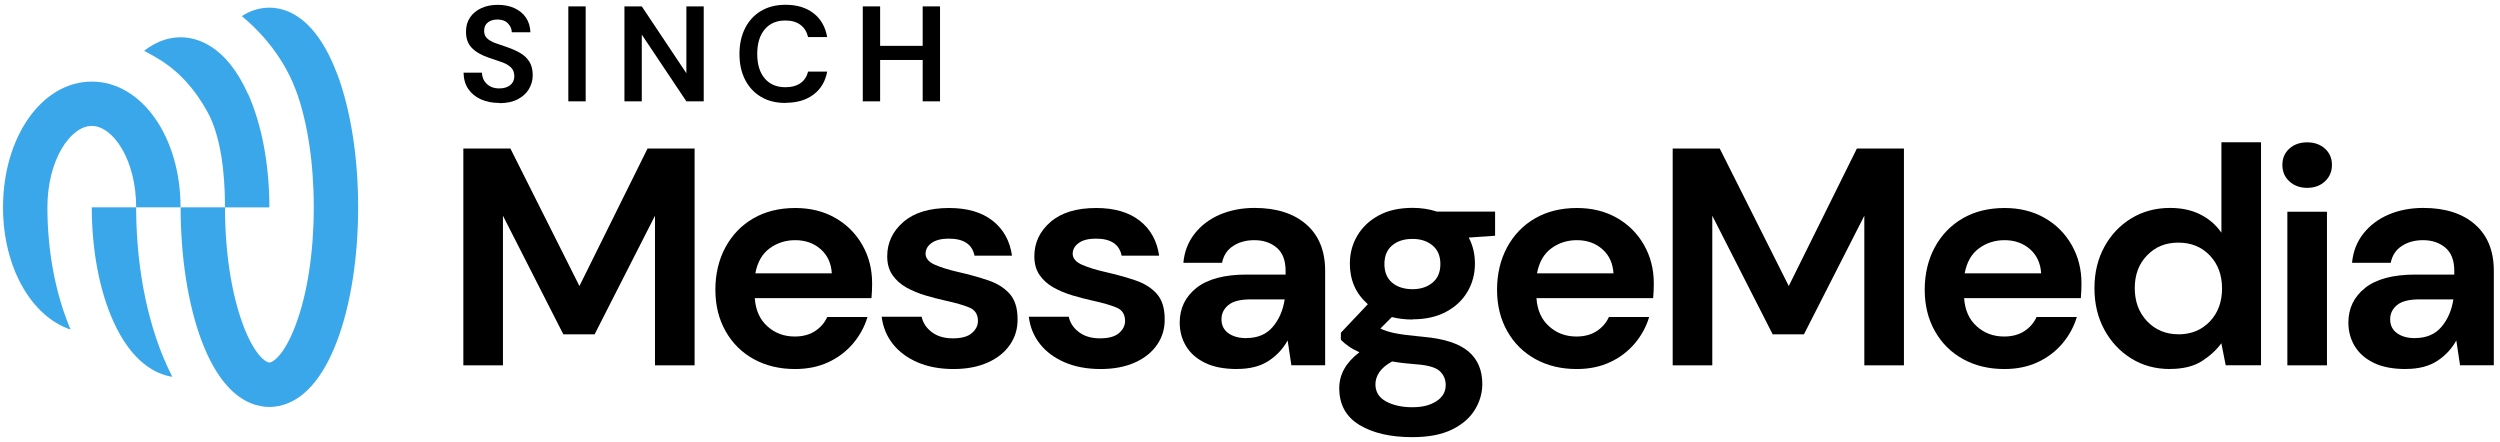
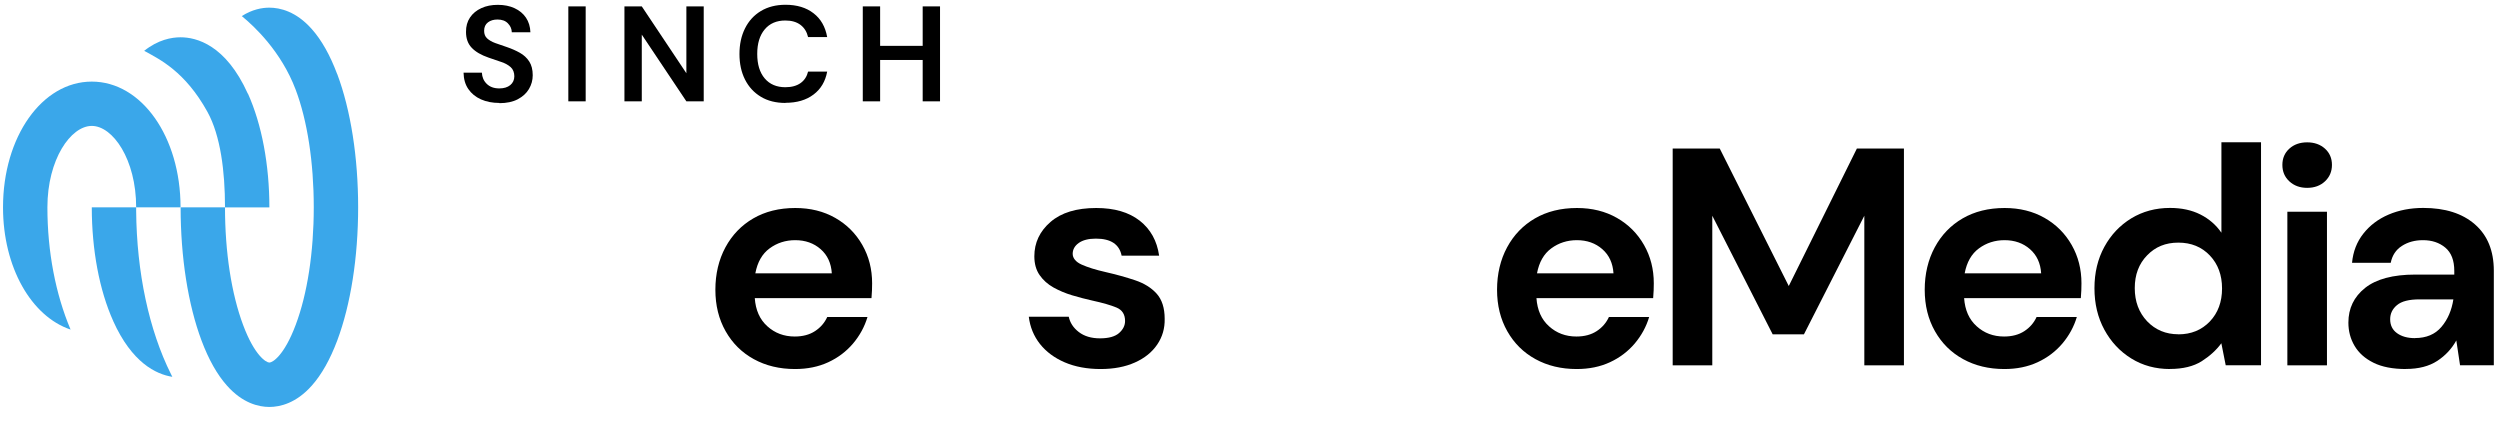
<svg xmlns="http://www.w3.org/2000/svg" width="356" height="63" viewBox="0 0 356 63" fill="none">
  <path d="M48.01 10.54C47 7.85 45.79 5.7 44.4 4.14C42.17 1.62 39.87 1.09 38.35 1.09C37.31 1.09 35.92 1.34 34.43 2.29C36.19 3.73 40.04 7.31 42.1 12.76C43.77 17.18 44.68 23.14 44.68 29.52C44.68 35.9 43.77 41.86 42.1 46.28C40.46 50.65 38.81 51.63 38.36 51.63C37.91 51.63 36.25 50.65 34.62 46.28C32.96 41.85 32.04 35.9 32.04 29.52H25.72C25.72 36.64 26.78 43.38 28.7 48.5C29.71 51.19 30.92 53.34 32.31 54.9C34.54 57.42 36.84 57.95 38.36 57.95C39.88 57.95 42.18 57.42 44.41 54.9C45.8 53.34 47.01 51.18 48.02 48.5C49.94 43.38 51 36.64 51 29.52C51 22.4 49.94 15.66 48.02 10.54H48.01Z" fill="#3AA7EA" />
  <path d="M35.29 13.34C32.14 6.35 27.94 5.31 25.71 5.31C24.44 5.31 22.52 5.65 20.53 7.24C20.61 7.28 20.69 7.33 20.78 7.37C22.67 8.43 26.35 10.15 29.54 15.93C31.41 19.32 32.04 24.41 32.04 29.53H38.36C38.36 23.47 37.28 17.72 35.31 13.34H35.29Z" fill="#3AA7EA" />
  <path d="M13.07 11.62C5.98 11.62 0.43 19.48 0.43 29.52C0.43 38.08 4.47 45.06 10.05 46.93C7.91 41.87 6.75 35.83 6.75 29.52C6.75 22.69 10.08 17.93 13.07 17.93C16.06 17.93 19.39 22.69 19.39 29.52H25.71C25.71 19.48 20.16 11.62 13.07 11.62Z" fill="#3AA7EA" />
  <path d="M16.12 45.72C18.78 51.63 22.2 53.29 24.54 53.66C24.48 53.54 24.41 53.41 24.35 53.28C21.21 47 19.46 38.76 19.39 30.03V29.52H13.07C13.07 35.58 14.15 41.33 16.12 45.71V45.72Z" fill="#3AA7EA" />
-   <path d="M65.98 52.02V21.15H72.68L82.51 40.73L92.21 21.15H98.91V52.02H93.27V30.72L84.67 47.61H80.22L71.62 30.72V52.02H65.98Z" fill="black" />
  <path d="M113.21 52.55C111 52.55 109.05 52.08 107.34 51.14C105.63 50.2 104.3 48.88 103.33 47.17C102.36 45.46 101.87 43.5 101.87 41.26C101.87 39.02 102.35 36.98 103.3 35.22C104.25 33.46 105.58 32.08 107.27 31.1C108.96 30.12 110.95 29.62 113.25 29.62C115.4 29.62 117.29 30.09 118.94 31.03C120.59 31.97 121.87 33.26 122.8 34.89C123.73 36.52 124.19 38.34 124.19 40.34C124.19 40.66 124.19 41 124.17 41.35C124.15 41.7 124.13 42.07 124.1 42.45H107.48C107.6 44.16 108.19 45.49 109.27 46.46C110.34 47.43 111.64 47.92 113.17 47.92C114.32 47.92 115.28 47.66 116.06 47.15C116.84 46.64 117.42 45.97 117.8 45.14H123.53C123.12 46.52 122.43 47.78 121.48 48.91C120.52 50.04 119.35 50.93 117.95 51.58C116.55 52.23 114.97 52.55 113.21 52.55ZM113.25 34.2C111.87 34.2 110.65 34.59 109.59 35.37C108.53 36.15 107.86 37.33 107.56 38.92H118.45C118.36 37.48 117.83 36.33 116.86 35.48C115.89 34.63 114.68 34.2 113.24 34.2H113.25Z" fill="black" />
-   <path d="M135.79 52.55C133.85 52.55 132.14 52.23 130.67 51.6C129.2 50.97 128.02 50.09 127.14 48.98C126.26 47.86 125.73 46.57 125.55 45.1H131.24C131.42 45.95 131.89 46.68 132.67 47.28C133.45 47.88 134.46 48.18 135.69 48.18C136.92 48.18 137.83 47.93 138.4 47.43C138.97 46.93 139.26 46.36 139.26 45.71C139.26 44.77 138.85 44.13 138.03 43.79C137.21 43.45 136.06 43.12 134.59 42.8C133.65 42.59 132.69 42.34 131.72 42.05C130.75 41.76 129.86 41.38 129.05 40.93C128.24 40.47 127.59 39.89 127.09 39.17C126.59 38.45 126.34 37.56 126.34 36.5C126.34 34.56 127.11 32.93 128.65 31.6C130.19 30.27 132.36 29.62 135.15 29.62C137.74 29.62 139.8 30.22 141.35 31.43C142.89 32.64 143.81 34.3 144.11 36.41H138.77C138.45 34.79 137.23 33.98 135.11 33.98C134.05 33.98 133.24 34.19 132.66 34.6C132.09 35.01 131.8 35.53 131.8 36.14C131.8 36.75 132.23 37.3 133.08 37.68C133.93 38.06 135.06 38.42 136.48 38.74C138.01 39.09 139.41 39.48 140.69 39.91C141.97 40.34 142.99 40.97 143.75 41.81C144.51 42.65 144.9 43.85 144.9 45.4C144.93 46.75 144.58 47.97 143.84 49.06C143.1 50.15 142.05 51 140.66 51.62C139.28 52.24 137.65 52.55 135.77 52.55H135.79Z" fill="black" />
  <path d="M156.74 52.55C154.8 52.55 153.09 52.23 151.62 51.6C150.15 50.97 148.97 50.09 148.09 48.98C147.21 47.86 146.68 46.57 146.5 45.1H152.19C152.37 45.95 152.84 46.68 153.62 47.28C154.4 47.88 155.41 48.18 156.64 48.18C157.87 48.18 158.78 47.93 159.35 47.43C159.92 46.93 160.21 46.36 160.21 45.71C160.21 44.77 159.8 44.13 158.98 43.79C158.16 43.45 157.01 43.12 155.54 42.8C154.6 42.59 153.64 42.34 152.67 42.05C151.7 41.76 150.81 41.38 150 40.93C149.19 40.47 148.54 39.89 148.04 39.17C147.54 38.45 147.29 37.56 147.29 36.5C147.29 34.56 148.06 32.93 149.6 31.6C151.14 30.27 153.31 29.62 156.1 29.62C158.69 29.62 160.75 30.22 162.3 31.43C163.84 32.64 164.76 34.3 165.06 36.41H159.72C159.4 34.79 158.18 33.98 156.06 33.98C155 33.98 154.19 34.19 153.61 34.6C153.04 35.01 152.75 35.53 152.75 36.14C152.75 36.75 153.18 37.3 154.03 37.68C154.88 38.06 156.01 38.42 157.43 38.74C158.96 39.09 160.36 39.48 161.64 39.91C162.92 40.34 163.94 40.97 164.7 41.81C165.46 42.65 165.85 43.85 165.85 45.4C165.88 46.75 165.53 47.97 164.79 49.06C164.05 50.15 163 51 161.61 51.62C160.23 52.24 158.6 52.55 156.72 52.55H156.74Z" fill="black" />
-   <path d="M176.19 52.55C174.31 52.55 172.76 52.25 171.56 51.65C170.35 51.05 169.46 50.25 168.87 49.25C168.28 48.25 167.99 47.15 167.99 45.94C167.99 43.91 168.78 42.27 170.37 41C171.96 39.74 174.34 39.1 177.51 39.1H183.07V38.57C183.07 37.07 182.64 35.97 181.79 35.26C180.94 34.55 179.88 34.2 178.61 34.2C177.46 34.2 176.46 34.47 175.61 35.02C174.76 35.56 174.23 36.37 174.02 37.42H168.51C168.66 35.83 169.19 34.45 170.12 33.27C171.05 32.09 172.24 31.19 173.71 30.56C175.18 29.93 176.83 29.61 178.65 29.61C181.77 29.61 184.22 30.39 186.01 31.95C187.8 33.51 188.7 35.71 188.7 38.56V52.01H183.89L183.36 48.48C182.71 49.66 181.81 50.63 180.65 51.39C179.49 52.15 178 52.54 176.17 52.54H176.19V52.55ZM177.47 48.14C179.09 48.14 180.34 47.61 181.24 46.55C182.14 45.49 182.7 44.18 182.94 42.63H178.13C176.63 42.63 175.56 42.9 174.91 43.45C174.26 43.99 173.94 44.66 173.94 45.46C173.94 46.31 174.26 46.97 174.91 47.44C175.56 47.91 176.41 48.15 177.47 48.15V48.14Z" fill="black" />
-   <path d="M201.15 45.5C200.09 45.5 199.11 45.38 198.2 45.15L196.57 46.78C197.07 47.04 197.75 47.26 198.6 47.44C199.45 47.62 200.83 47.79 202.75 47.97C205.66 48.23 207.78 48.93 209.1 50.04C210.42 51.16 211.08 52.7 211.08 54.67C211.08 55.96 210.73 57.19 210.02 58.35C209.31 59.51 208.23 60.45 206.76 61.17C205.29 61.89 203.41 62.25 201.12 62.25C198 62.25 195.49 61.67 193.58 60.51C191.67 59.35 190.71 57.61 190.71 55.28C190.71 53.31 191.67 51.61 193.58 50.16C192.99 49.9 192.48 49.62 192.06 49.32C191.63 49.03 191.26 48.72 190.94 48.39V47.38L194.78 43.32C193.07 41.82 192.22 39.9 192.22 37.54C192.22 36.07 192.58 34.73 193.3 33.53C194.02 32.32 195.04 31.37 196.36 30.66C197.68 29.95 199.28 29.6 201.17 29.6C202.4 29.6 203.55 29.78 204.61 30.13H212.9V33.57L209.15 33.83C209.74 34.95 210.03 36.18 210.03 37.53C210.03 39 209.68 40.34 208.97 41.54C208.26 42.75 207.24 43.7 205.91 44.41C204.57 45.12 202.99 45.47 201.17 45.47L201.15 45.5ZM195.86 54.72C195.86 55.81 196.37 56.62 197.38 57.17C198.39 57.71 199.64 57.99 201.11 57.99C202.58 57.99 203.67 57.7 204.55 57.13C205.43 56.56 205.87 55.79 205.87 54.82C205.87 54.03 205.58 53.36 205.01 52.84C204.44 52.31 203.3 51.99 201.59 51.87C200.38 51.78 199.27 51.65 198.24 51.47C197.39 51.94 196.78 52.45 196.41 53.01C196.04 53.57 195.86 54.14 195.86 54.73V54.72ZM201.15 41.18C202.3 41.18 203.24 40.87 203.99 40.25C204.74 39.63 205.11 38.75 205.11 37.6C205.11 36.45 204.74 35.57 203.99 34.95C203.24 34.33 202.29 34.02 201.15 34.02C199.94 34.02 198.97 34.33 198.24 34.95C197.51 35.57 197.14 36.45 197.14 37.6C197.14 38.75 197.51 39.63 198.24 40.25C198.97 40.87 199.95 41.18 201.15 41.18Z" fill="black" />
  <path d="M224.52 52.55C222.31 52.55 220.36 52.08 218.65 51.14C216.94 50.2 215.61 48.88 214.64 47.17C213.67 45.46 213.18 43.5 213.18 41.26C213.18 39.02 213.66 36.98 214.61 35.22C215.56 33.46 216.89 32.08 218.58 31.1C220.27 30.12 222.26 29.62 224.56 29.62C226.71 29.62 228.6 30.09 230.25 31.03C231.9 31.97 233.18 33.26 234.11 34.89C235.04 36.52 235.5 38.34 235.5 40.34C235.5 40.66 235.5 41 235.48 41.35C235.46 41.7 235.44 42.07 235.41 42.45H218.79C218.91 44.16 219.5 45.49 220.58 46.46C221.65 47.43 222.95 47.92 224.48 47.92C225.63 47.92 226.59 47.66 227.37 47.15C228.15 46.64 228.73 45.97 229.11 45.14H234.84C234.43 46.52 233.74 47.78 232.79 48.91C231.83 50.04 230.66 50.93 229.26 51.58C227.86 52.23 226.28 52.55 224.52 52.55ZM224.56 34.2C223.18 34.2 221.96 34.59 220.9 35.37C219.84 36.15 219.17 37.33 218.87 38.92H229.76C229.67 37.48 229.14 36.33 228.17 35.48C227.2 34.63 225.99 34.2 224.55 34.2H224.56Z" fill="black" />
  <path d="M238.19 52.02V21.15H244.89L254.72 40.73L264.42 21.15H271.12V52.02H265.48V30.72L256.88 47.61H252.43L243.83 30.72V52.02H238.19Z" fill="black" />
  <path d="M285.42 52.55C283.21 52.55 281.26 52.08 279.55 51.14C277.84 50.2 276.51 48.88 275.54 47.17C274.57 45.46 274.08 43.5 274.08 41.26C274.08 39.02 274.56 36.98 275.51 35.22C276.46 33.46 277.79 32.08 279.48 31.1C281.17 30.12 283.16 29.62 285.46 29.62C287.61 29.62 289.5 30.09 291.15 31.03C292.8 31.97 294.08 33.26 295.01 34.89C295.94 36.52 296.4 38.34 296.4 40.34C296.4 40.66 296.4 41 296.38 41.35C296.36 41.7 296.34 42.07 296.31 42.45H279.69C279.81 44.16 280.4 45.49 281.48 46.46C282.55 47.43 283.85 47.92 285.38 47.92C286.53 47.92 287.49 47.66 288.27 47.15C289.05 46.64 289.63 45.97 290.01 45.14H295.74C295.33 46.52 294.64 47.78 293.69 48.91C292.73 50.04 291.56 50.93 290.16 51.58C288.76 52.23 287.18 52.55 285.42 52.55ZM285.46 34.2C284.08 34.2 282.86 34.59 281.8 35.37C280.74 36.15 280.07 37.33 279.77 38.92H290.66C290.57 37.48 290.04 36.33 289.07 35.48C288.1 34.63 286.89 34.2 285.45 34.2H285.46Z" fill="black" />
  <path d="M309.01 52.55C306.95 52.55 305.11 52.05 303.5 51.05C301.88 50.05 300.6 48.68 299.66 46.95C298.72 45.22 298.25 43.25 298.25 41.04C298.25 38.83 298.72 36.87 299.66 35.15C300.6 33.43 301.88 32.08 303.5 31.09C305.12 30.11 306.95 29.61 309.01 29.61C310.66 29.61 312.1 29.92 313.33 30.54C314.56 31.16 315.56 32.02 316.33 33.14V20.26H321.97V52.01H316.94L316.32 48.88C315.61 49.85 314.68 50.7 313.52 51.44C312.36 52.17 310.85 52.54 309 52.54L309.01 52.55ZM310.2 47.61C312.02 47.61 313.51 47 314.68 45.78C315.84 44.56 316.42 42.99 316.42 41.08C316.42 39.17 315.84 37.6 314.68 36.38C313.52 35.16 312.03 34.55 310.2 34.55C308.37 34.55 306.92 35.15 305.75 36.36C304.57 37.57 303.99 39.12 303.99 41.03C303.99 42.94 304.58 44.51 305.75 45.75C306.93 46.98 308.41 47.6 310.2 47.6V47.61Z" fill="black" />
  <path d="M328.54 26.75C327.51 26.75 326.67 26.44 326 25.82C325.33 25.2 325.01 24.42 325.01 23.48C325.01 22.54 325.34 21.77 326 21.17C326.66 20.57 327.51 20.27 328.54 20.27C329.57 20.27 330.41 20.57 331.08 21.17C331.74 21.77 332.07 22.54 332.07 23.48C332.07 24.42 331.74 25.2 331.08 25.82C330.42 26.44 329.57 26.75 328.54 26.75ZM325.72 52.02V30.15H331.36V52.02H325.72Z" fill="black" />
  <path d="M342.61 52.55C340.73 52.55 339.18 52.25 337.98 51.65C336.77 51.05 335.88 50.25 335.29 49.25C334.7 48.25 334.41 47.15 334.41 45.94C334.41 43.91 335.2 42.27 336.79 41C338.38 39.74 340.76 39.1 343.93 39.1H349.49V38.57C349.49 37.07 349.06 35.97 348.21 35.26C347.36 34.55 346.3 34.2 345.03 34.2C343.88 34.2 342.88 34.47 342.03 35.02C341.18 35.56 340.65 36.37 340.44 37.42H334.93C335.08 35.83 335.61 34.45 336.54 33.27C337.47 32.09 338.66 31.19 340.13 30.56C341.6 29.93 343.25 29.61 345.07 29.61C348.19 29.61 350.64 30.39 352.43 31.95C354.22 33.51 355.12 35.71 355.12 38.56V52.01H350.31L349.78 48.48C349.13 49.66 348.23 50.63 347.07 51.39C345.91 52.15 344.42 52.54 342.59 52.54H342.61V52.55ZM343.89 48.14C345.51 48.14 346.76 47.61 347.66 46.55C348.56 45.49 349.12 44.18 349.36 42.63H344.55C343.05 42.63 341.98 42.9 341.33 43.45C340.68 43.99 340.36 44.66 340.36 45.46C340.36 46.31 340.68 46.97 341.33 47.44C341.98 47.91 342.83 48.15 343.89 48.15V48.14Z" fill="black" />
  <path d="M71.12 14.66C70.13 14.66 69.25 14.49 68.49 14.15C67.73 13.81 67.13 13.32 66.69 12.68C66.25 12.04 66.03 11.27 66.01 10.35H68.62C68.65 10.98 68.87 11.51 69.31 11.94C69.75 12.37 70.34 12.59 71.1 12.59C71.76 12.59 72.28 12.43 72.66 12.12C73.04 11.81 73.24 11.38 73.24 10.86C73.24 10.34 73.07 9.88 72.73 9.57C72.39 9.26 71.94 9.01 71.37 8.82C70.8 8.63 70.2 8.42 69.56 8.2C68.52 7.84 67.72 7.38 67.18 6.81C66.63 6.24 66.36 5.49 66.36 4.55C66.35 3.75 66.54 3.07 66.93 2.49C67.32 1.91 67.86 1.47 68.54 1.16C69.22 0.84 70.01 0.69 70.9 0.69C71.79 0.69 72.6 0.85 73.28 1.17C73.97 1.49 74.51 1.94 74.9 2.52C75.29 3.1 75.5 3.79 75.53 4.59H72.88C72.87 4.11 72.68 3.69 72.33 3.33C71.98 2.96 71.48 2.78 70.85 2.78C70.31 2.78 69.86 2.9 69.49 3.18C69.12 3.46 68.94 3.86 68.94 4.39C68.94 4.84 69.08 5.2 69.36 5.46C69.64 5.72 70.03 5.95 70.52 6.13C71.01 6.31 71.57 6.5 72.2 6.71C72.87 6.94 73.48 7.21 74.03 7.52C74.58 7.83 75.03 8.24 75.36 8.75C75.69 9.26 75.86 9.91 75.86 10.71C75.86 11.42 75.68 12.07 75.32 12.68C74.96 13.29 74.42 13.77 73.72 14.14C73.01 14.51 72.14 14.69 71.11 14.69V14.66H71.12Z" fill="black" />
  <path d="M80.93 14.43V0.91H83.4V14.43H80.93Z" fill="black" />
  <path d="M88.92 14.43V0.91H91.39L97.74 10.43V0.91H100.21V14.43H97.74L91.39 4.93V14.43H88.92Z" fill="black" />
  <path d="M111.86 14.66C110.5 14.66 109.32 14.37 108.35 13.78C107.37 13.19 106.62 12.38 106.09 11.33C105.56 10.28 105.3 9.07 105.3 7.69C105.3 6.31 105.56 5.1 106.09 4.04C106.62 2.98 107.37 2.16 108.35 1.57C109.33 0.98 110.5 0.68 111.86 0.68C113.48 0.68 114.81 1.08 115.85 1.89C116.89 2.69 117.53 3.82 117.79 5.28H115.07C114.9 4.55 114.55 3.97 114 3.55C113.45 3.13 112.73 2.92 111.83 2.92C110.58 2.92 109.6 3.34 108.89 4.19C108.18 5.04 107.83 6.2 107.83 7.68C107.83 9.16 108.18 10.32 108.89 11.16C109.6 12 110.58 12.42 111.83 12.42C112.73 12.42 113.45 12.22 114 11.83C114.55 11.44 114.9 10.89 115.07 10.2H117.79C117.53 11.59 116.89 12.68 115.85 13.46C114.81 14.25 113.48 14.64 111.86 14.64V14.66Z" fill="black" />
  <path d="M122.86 14.43V0.91H125.33V6.53H131.39V0.91H133.86V14.43H131.39V8.54H125.33V14.43H122.86Z" fill="black" />
</svg>